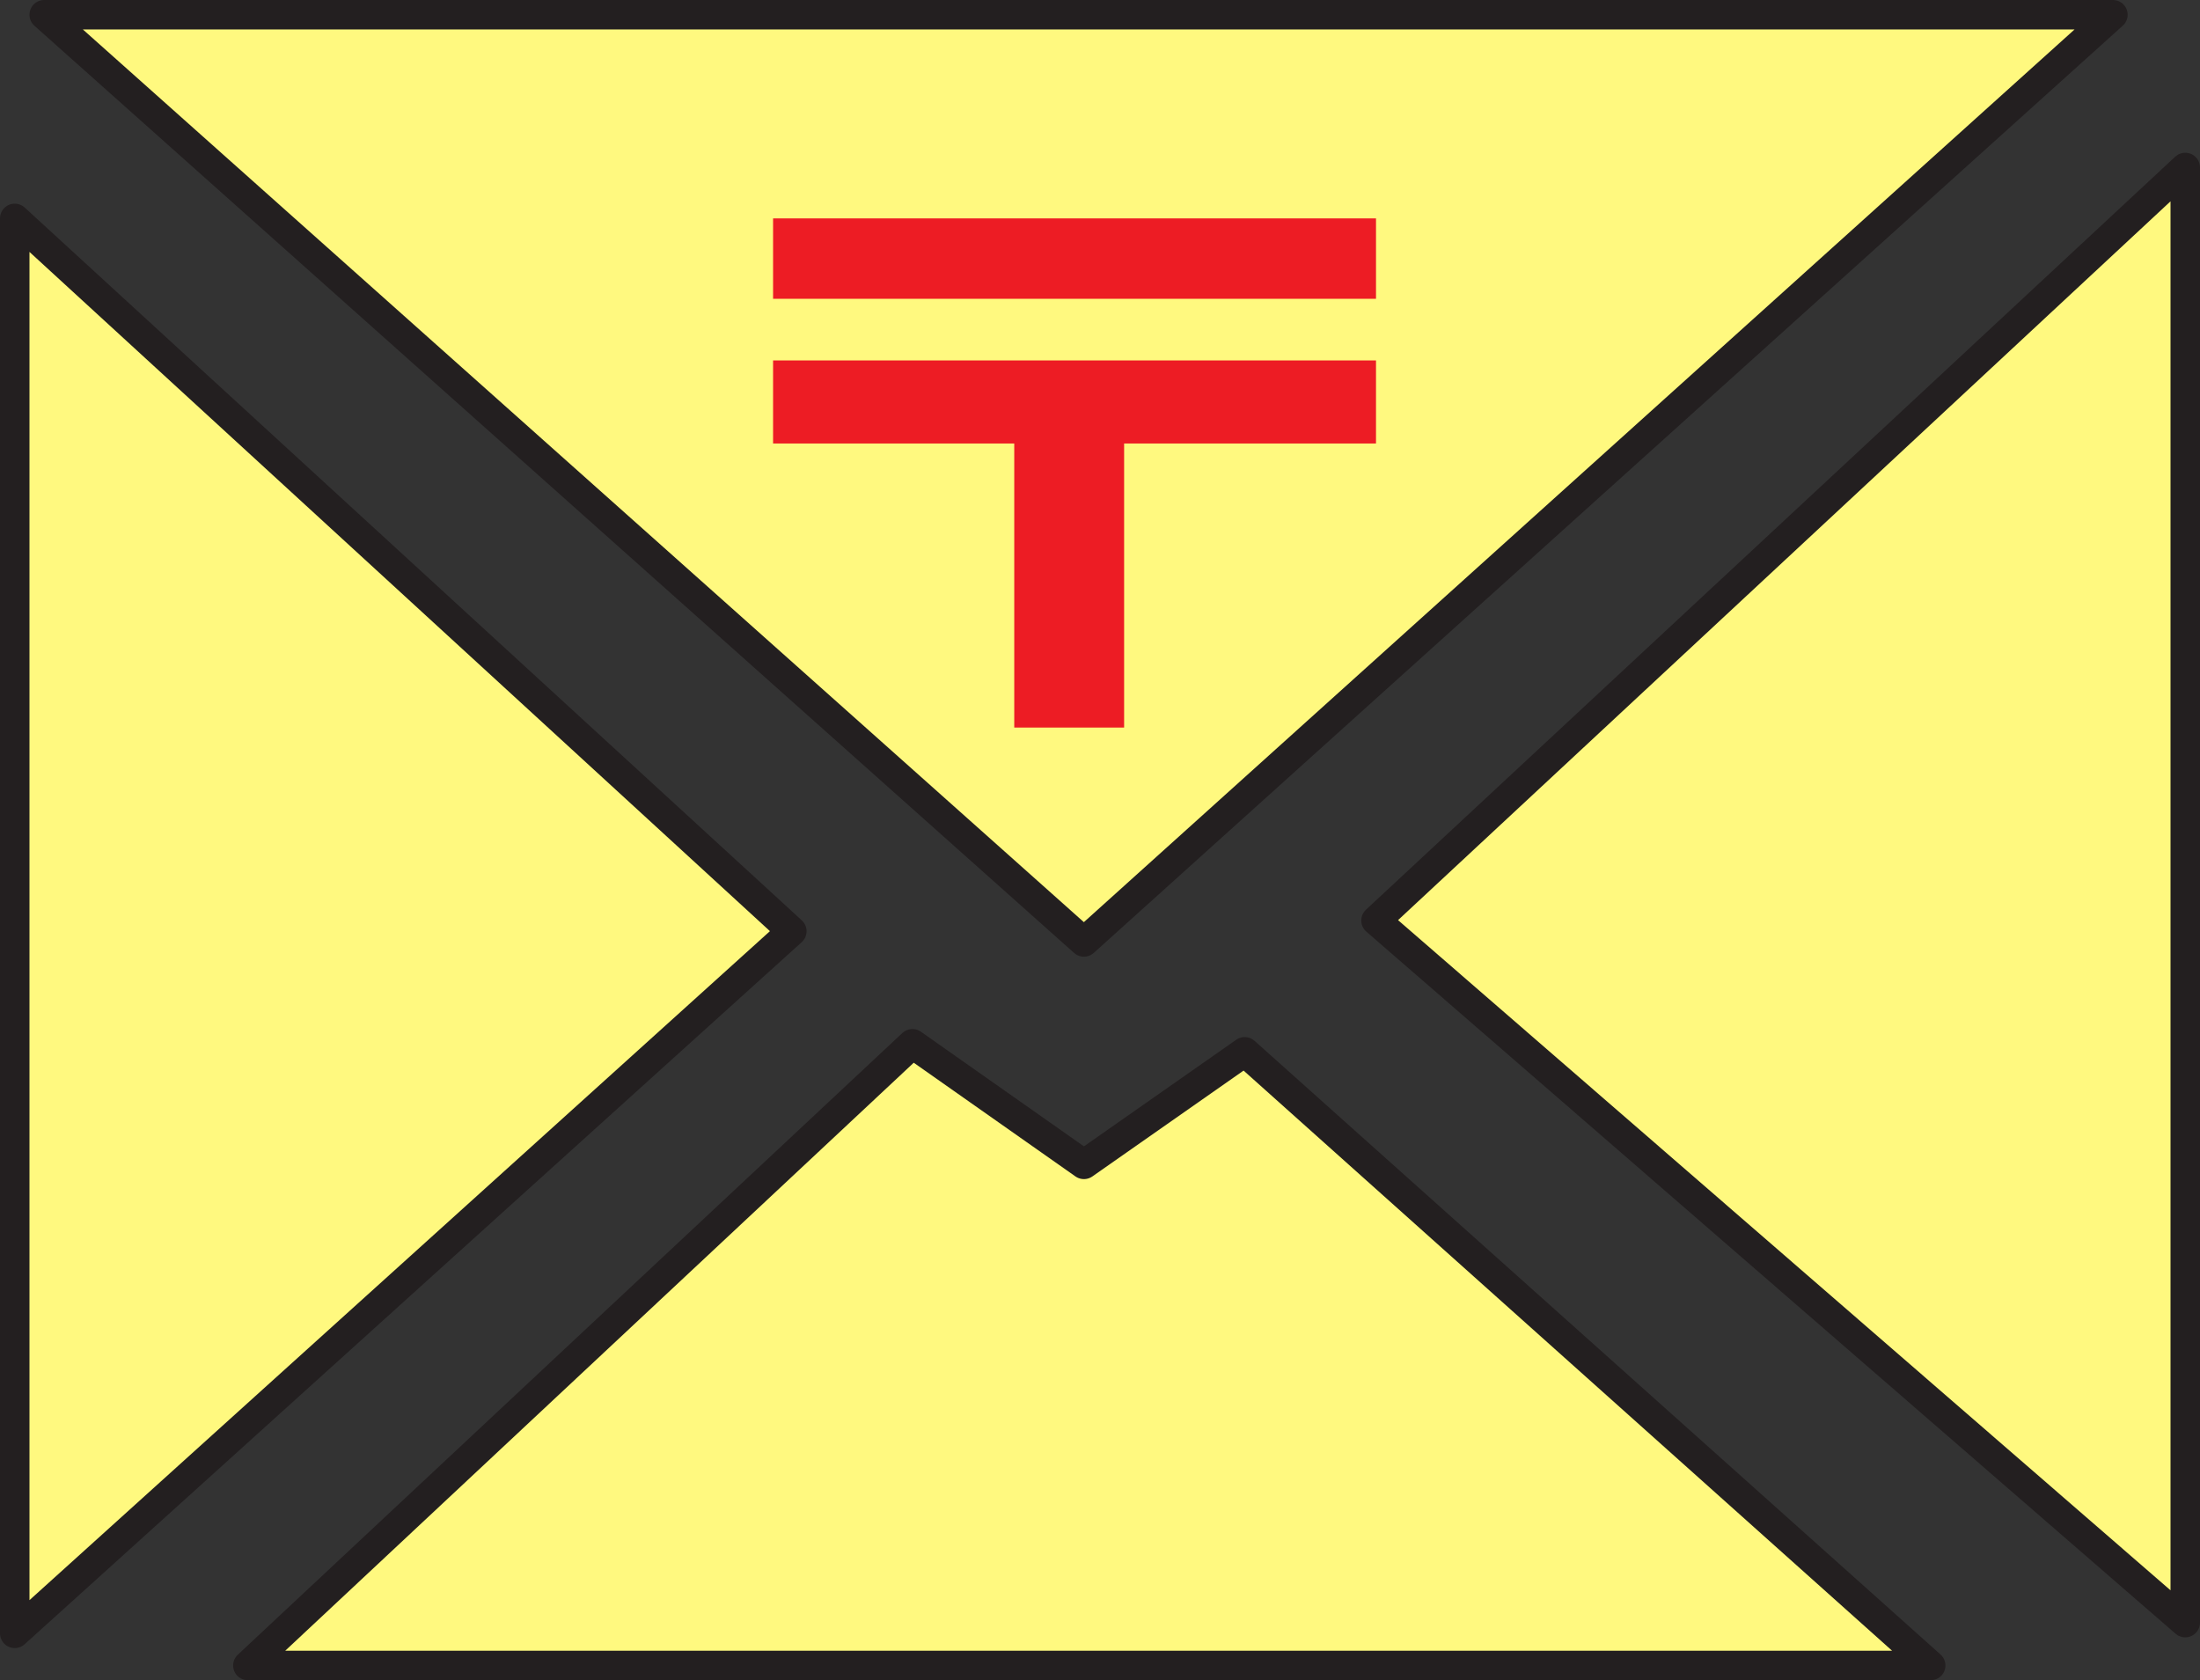
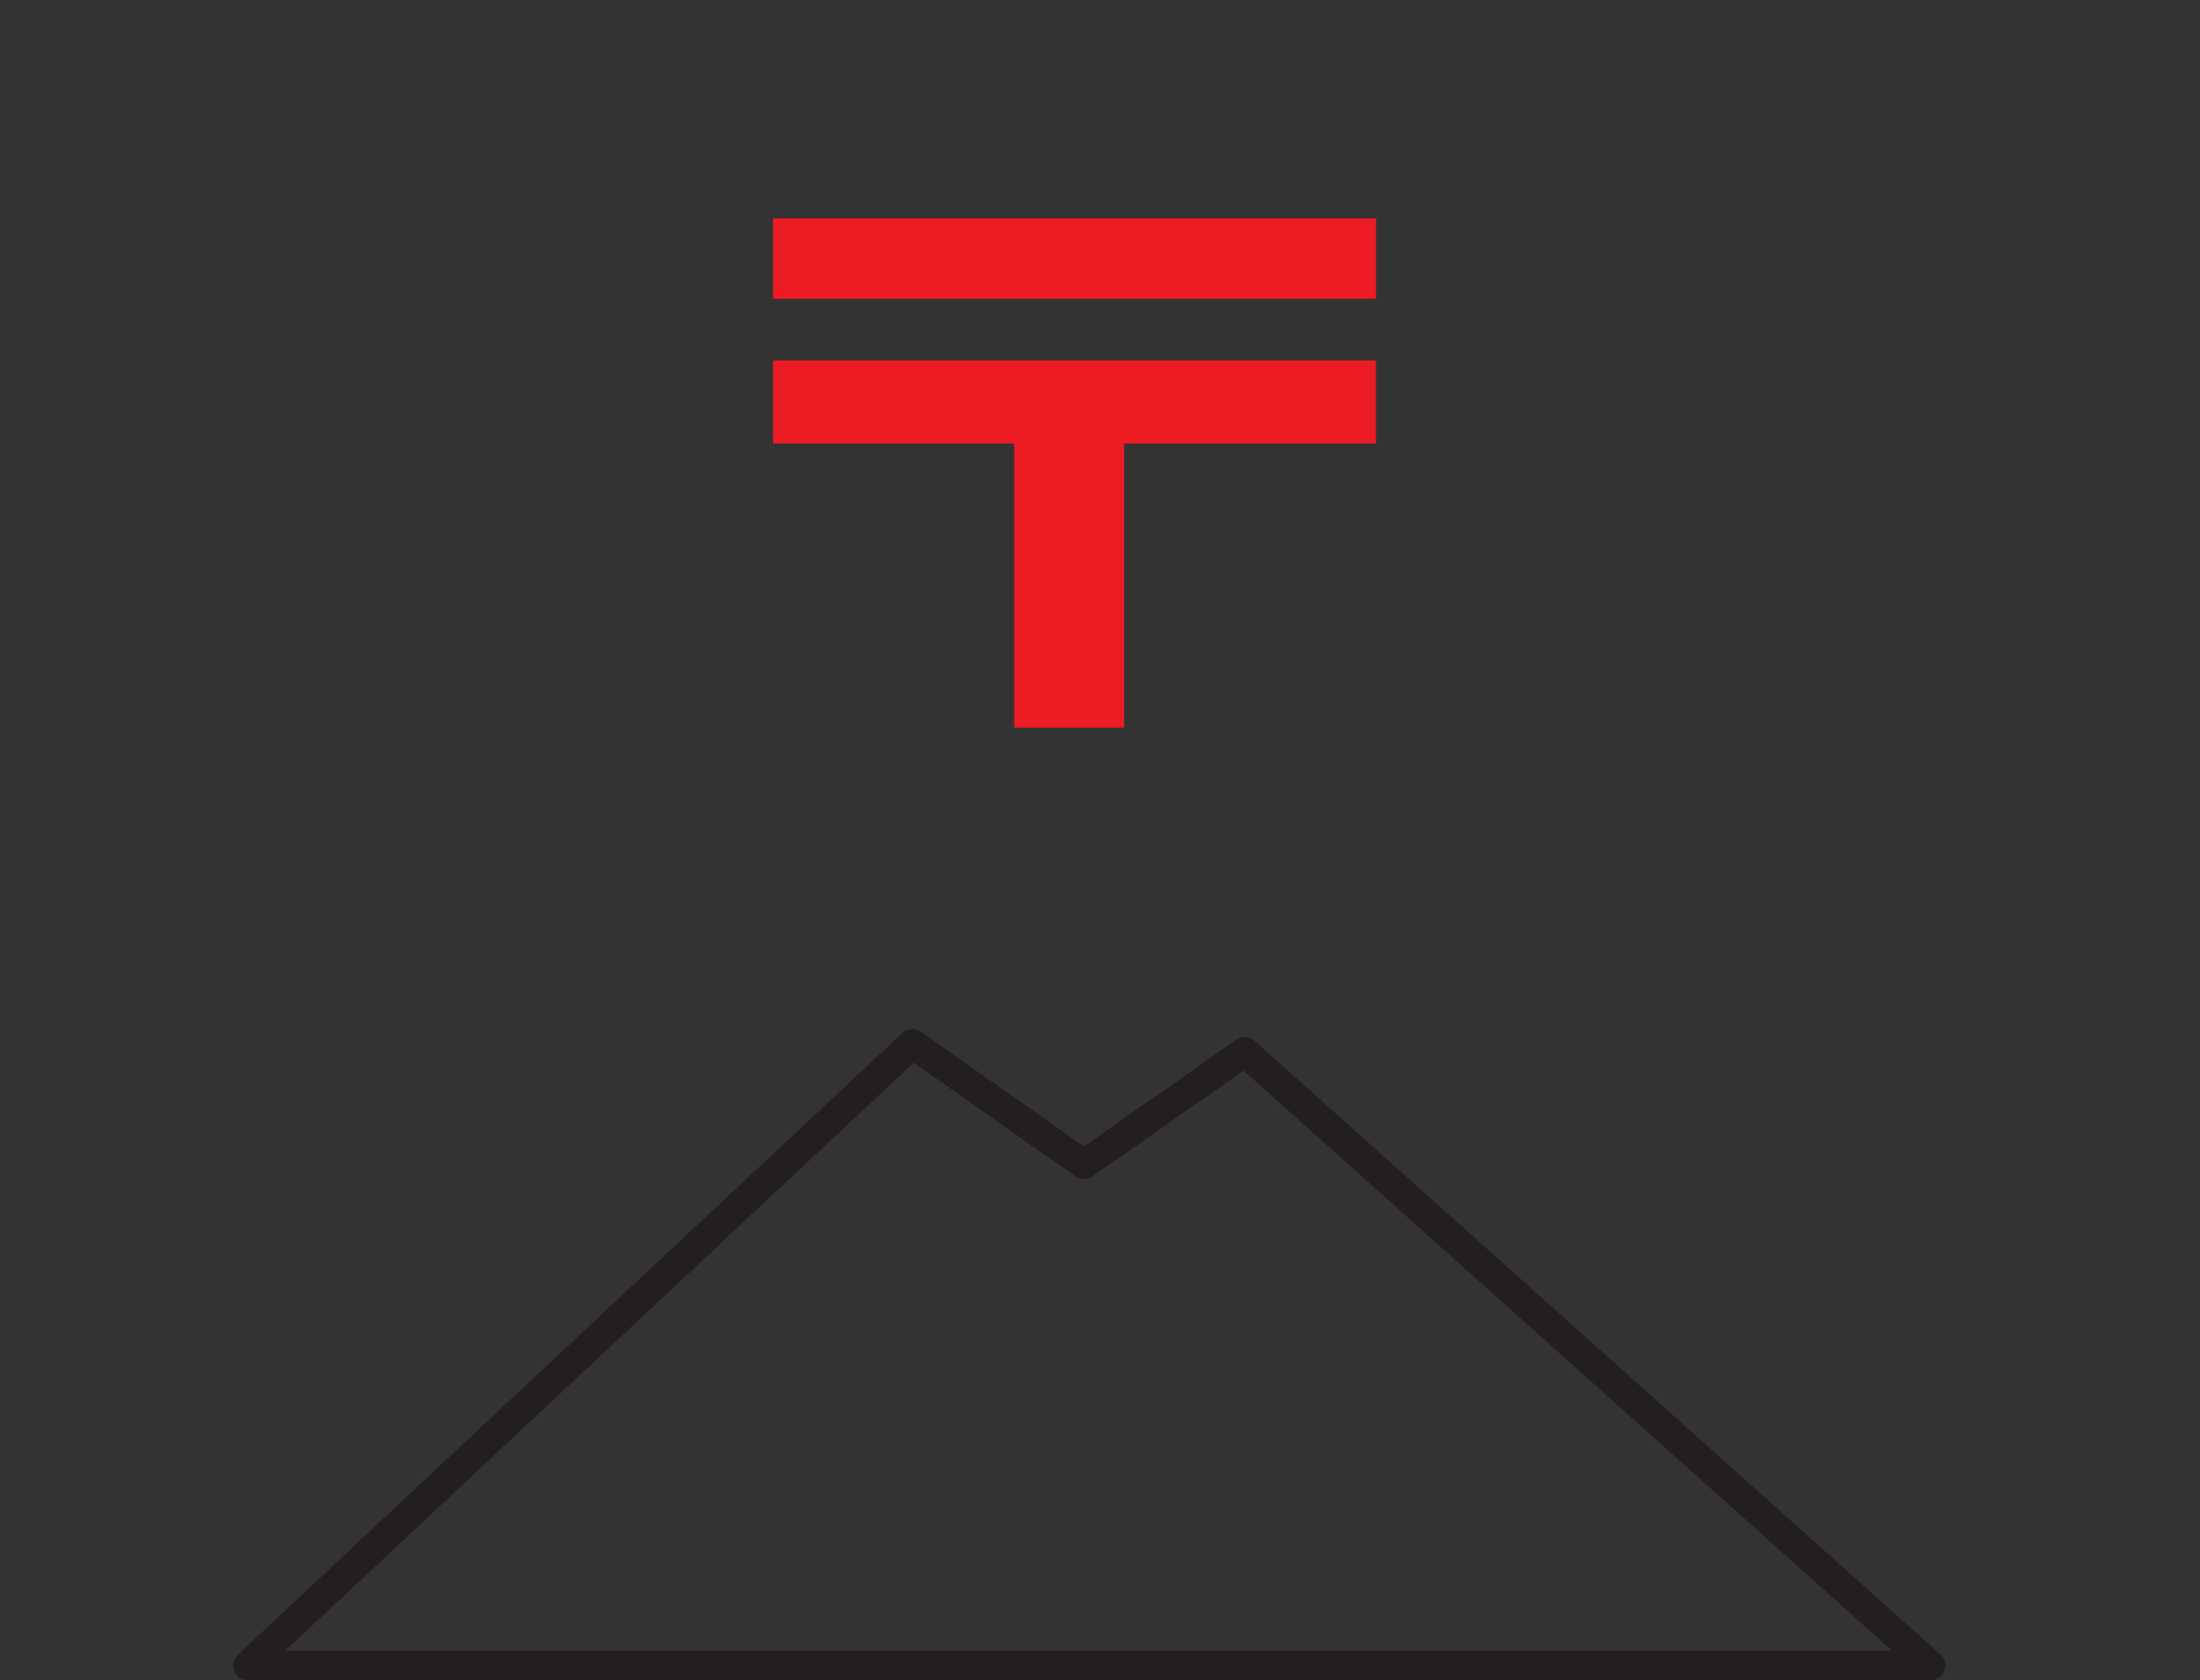
<svg xmlns="http://www.w3.org/2000/svg" width="615.75" height="470.25">
  <rect width="100%" height="100%" fill="#333333" stroke="none" />
-   <path fill="#fff97f" fill-rule="evenodd" stroke="#231f20" stroke-linecap="round" stroke-linejoin="round" stroke-miterlimit="10" stroke-width="8.25" d="M4.125 61.125v396l217.5-196.5Zm8.25-57 291 259.5 288-259.5zm599.25 42.75v407.25l-226.5-196.5zm0 0" />
-   <path fill="#fff97f" fill-rule="evenodd" d="M540.375 466.125h-471l186-174 48 33.75 45-31.5 192 171.75" />
  <path fill="none" stroke="#231f20" stroke-linecap="round" stroke-linejoin="round" stroke-miterlimit="10" stroke-width="8.25" d="M540.375 466.125h-471l186-174 48 33.75 45-31.5zm0 0" />
  <path fill="#ed1c24" fill-rule="evenodd" d="M216.375 83.625v-22.5h168.75v22.5h-168.75m168.75 17.25h-168.75v23.25h67.5v79.5h30.75v-79.5h70.5v-23.25" />
</svg>